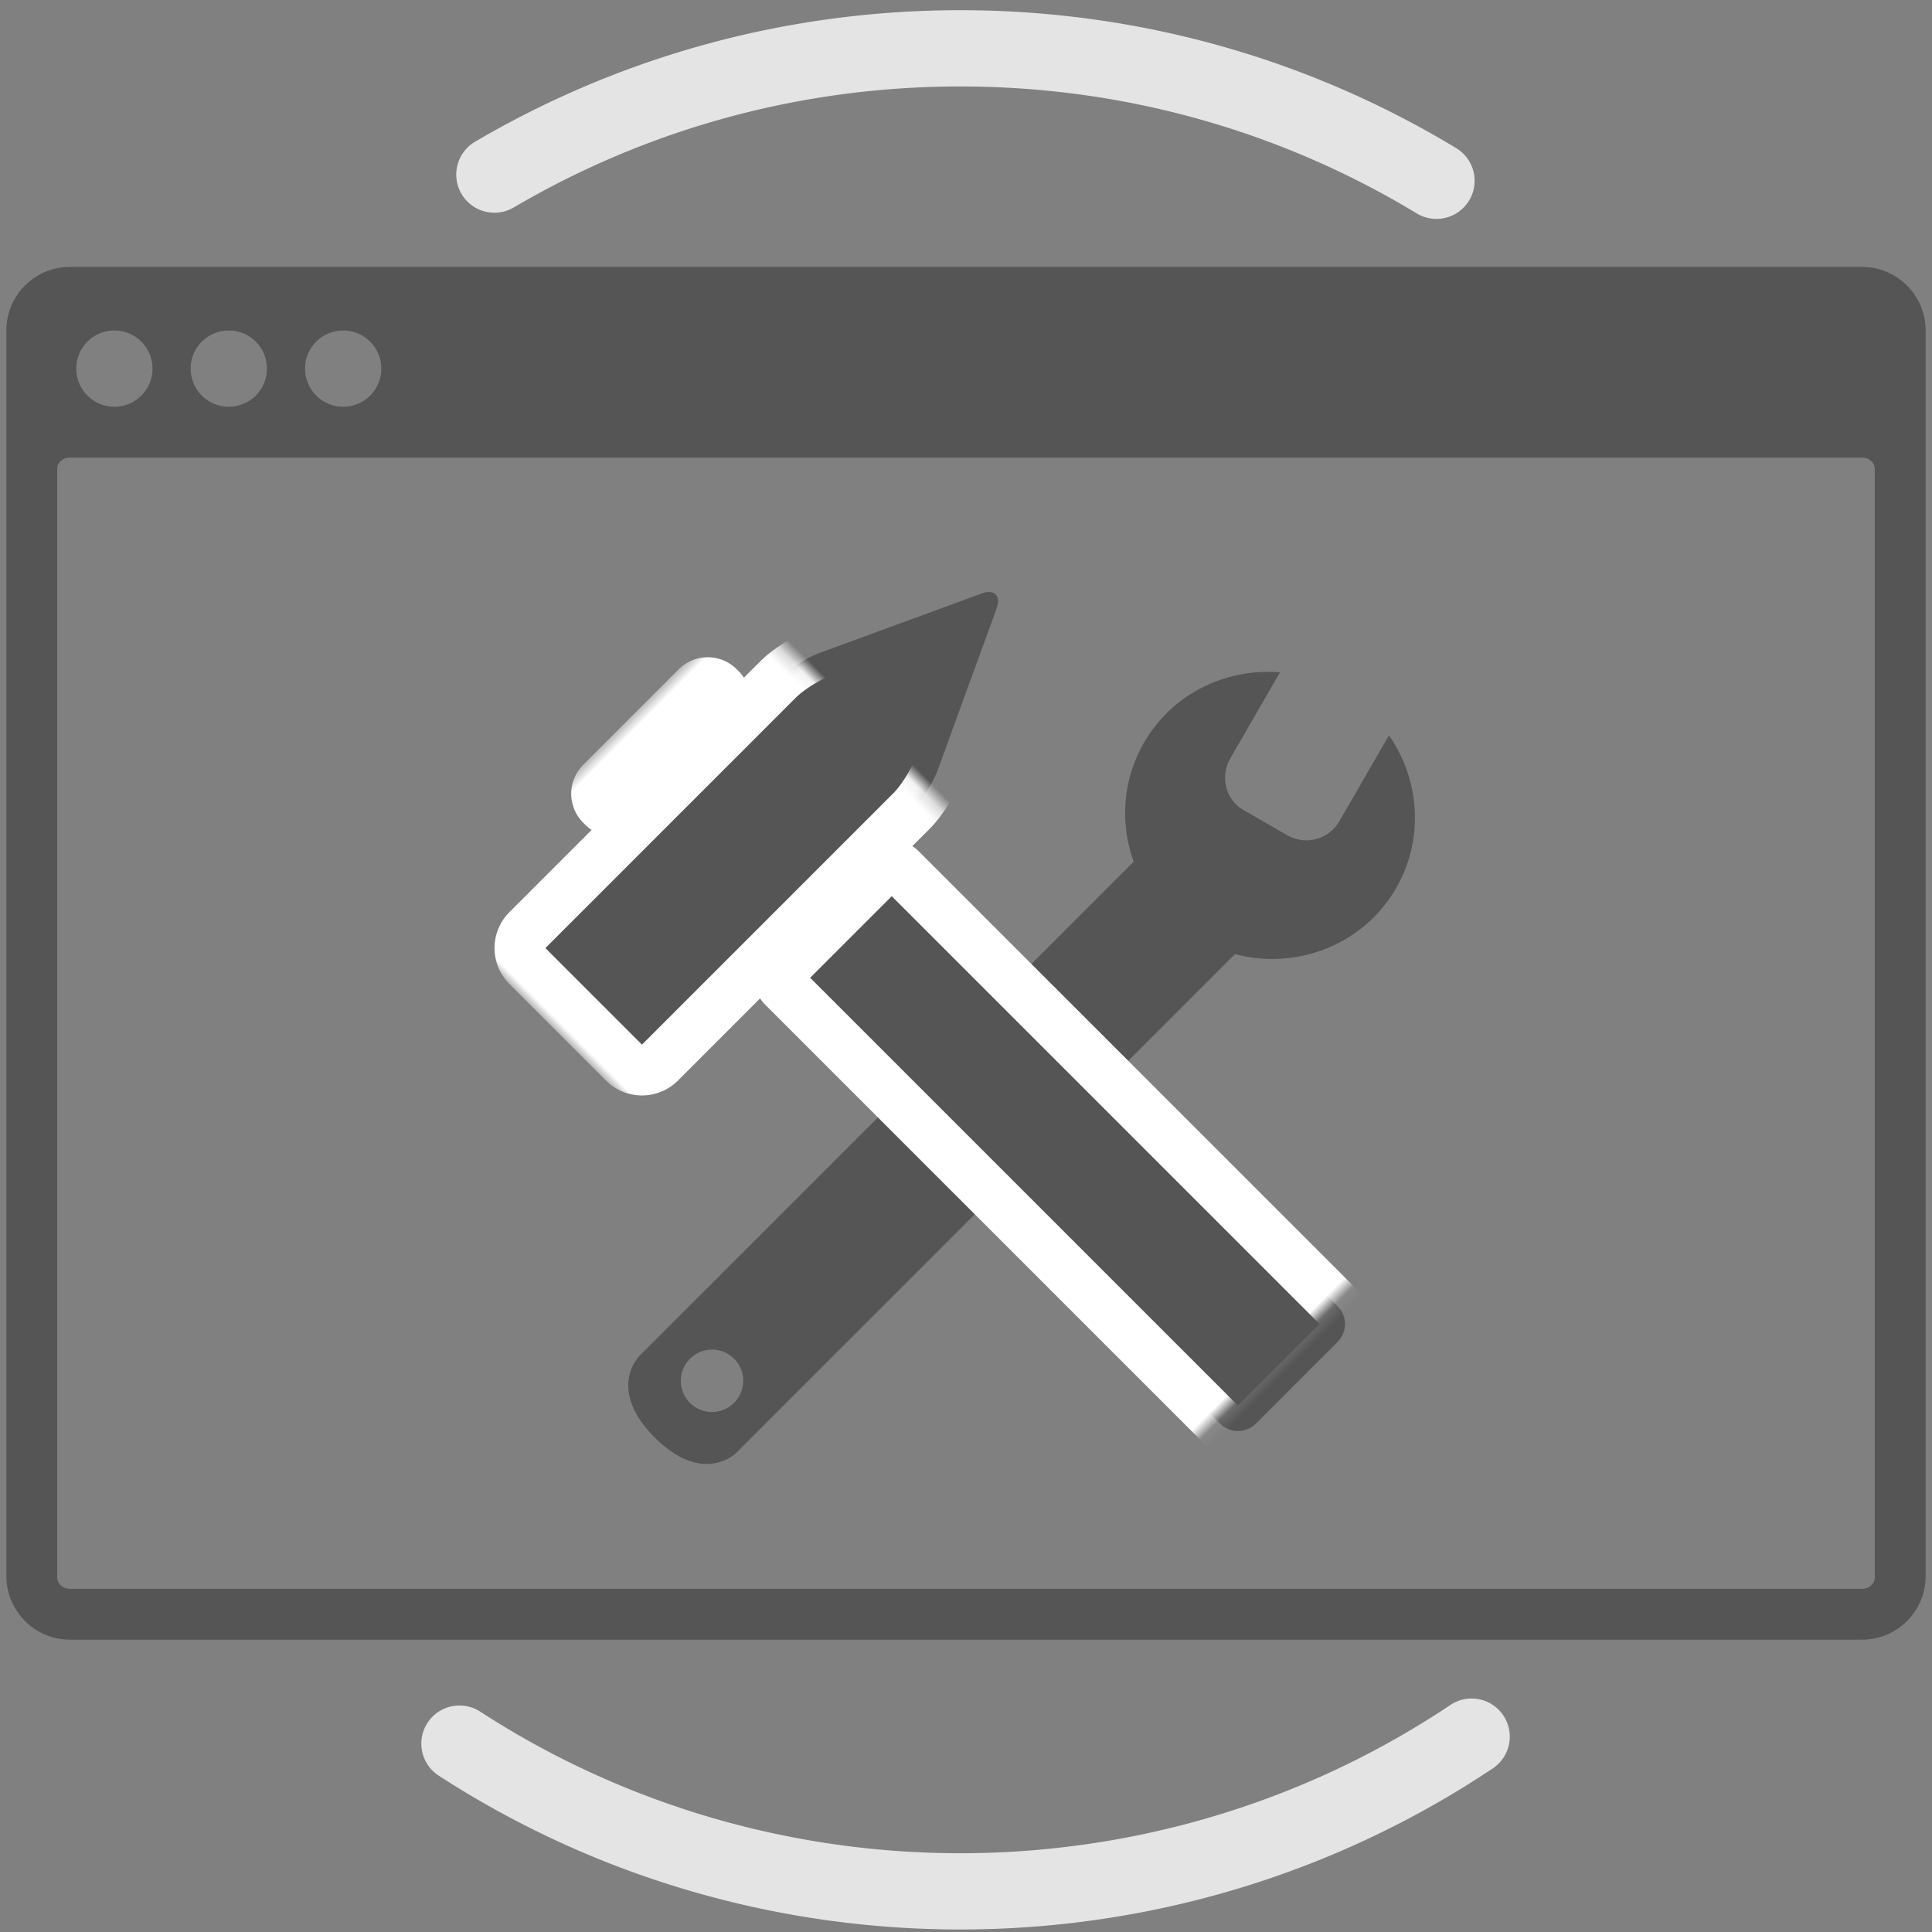
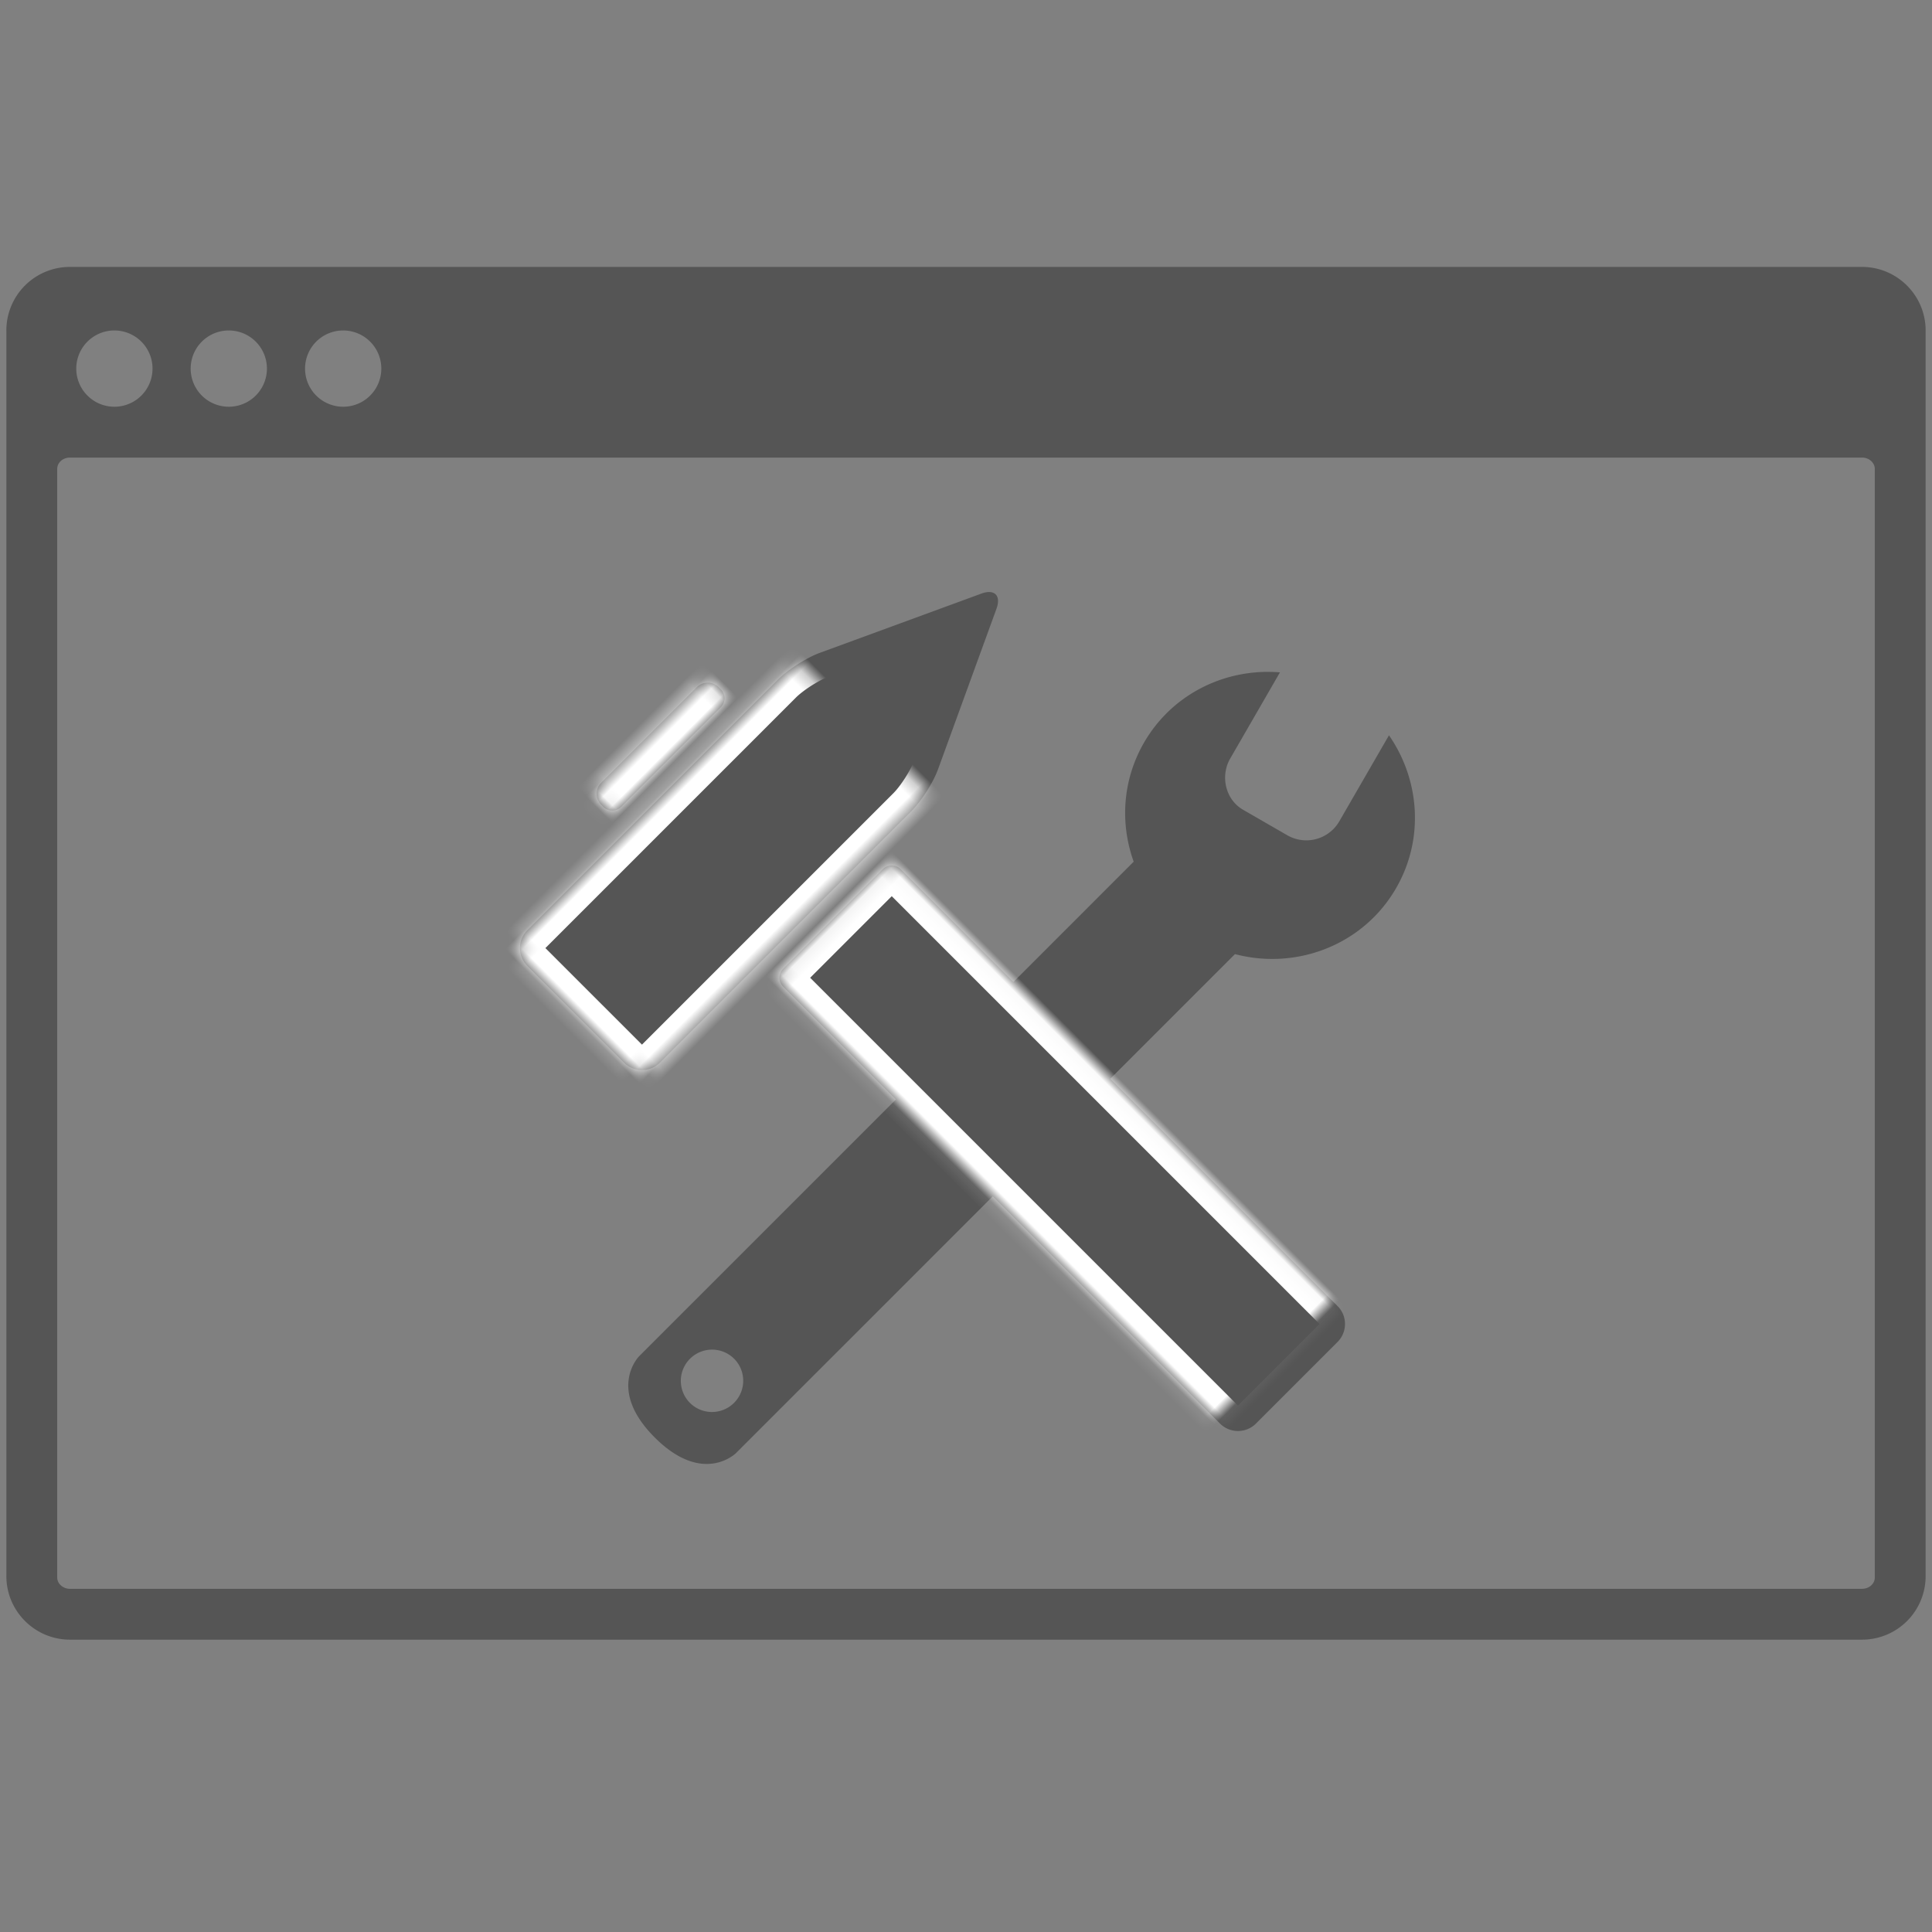
<svg xmlns="http://www.w3.org/2000/svg" xmlns:xlink="http://www.w3.org/1999/xlink" width="152" height="152" viewBox="0 0 152 152">
  <rect x="0" y="0" width="152" height="152" fill="#808080" stroke="none" />
  <title>icon-software</title>
  <defs>
    <path d="M31.903 28.099c0-.554.45-1.003.997-1.003h11.086c.55 0 .994.446.994 1.008v48.601c0 1.1-.899 1.991-2 1.991h-9.077a2 2 0 0 1-2-1.991V34.7 28.1zm-13.077-15.38c0-1.107.886-2.004 1.994-2.004h27.887c1.101 0 2.805.376 3.803.839l12.29 5.694c.999.463 1.003 1.214-.004 1.684l-12.183 5.68c-1.002.468-2.702.846-3.814.846H20.826c-1.104 0-2-.9-2-2.003V12.719zm13.077-4.87c0-.679.545-1.229 1.23-1.229H43.75c.68 0 1.23.545 1.23 1.229v.229c0 .552-.45 1-1.004 1H32.907c-.554 0-1.004-.451-1.004-1v-.23z" id="a" />
    <mask id="b" x="-2" y="-2" width="50.724" height="76.076">
-       <path fill="#fff" d="M16.826 4.62H67.55v76.076H16.826z" />
      <use xlink:href="#a" />
    </mask>
  </defs>
  <g fill="none" fill-rule="evenodd">
    <path d="M.501 26v98c0 2.754 2.243 5 5.003 5h140.992a4.998 4.998 0 0 0 5.003-5V26c0-2.754-2.243-5-5.003-5H5.504A4.998 4.998 0 0 0 .5 26zM9 32a3 3 0 1 0 0-6 3 3 0 0 0 0 6zm18 0a3 3 0 1 0 0-6 3 3 0 0 0 0 6zm-9 0a3 3 0 1 0 0-6 3 3 0 0 0 0 6zM4.501 36.89c0-.493.445-.89 1.003-.89h140.992c.55 0 1.003.404 1.003.89v87.22c0 .493-.445.89-1.003.89H5.504c-.55 0-1.003-.404-1.003-.89V36.89z" fill="#555" />
    <g fill="#555">
      <path d="M109.277 57.85c2.423 3.492 2.793 8.16.56 12.027-3.103 5.375-10.058 7.169-15.535 4.007s-7.4-10.082-4.297-15.457c2.233-3.867 6.46-5.881 10.695-5.528l-2.047 3.546-3 5.196 1.14-1.976c-.827 1.434-.341 3.264.99 4.032l-2.488-1.436 5.088 2.937.889.513a3 3 0 0 0 4.098-1.094l3.907-6.767z" />
      <path d="M90.285 66.7a.998.998 0 0 1 1.414.01l.788.787 1.418 1.419 3.996 3.995a1 1 0 0 1 0 1.414L57.907 114.32s-2.584 2.584-6.395-1.226c-3.81-3.81-1.226-6.395-1.226-6.395l34.785-34.784 1.411-1.412 3.803-3.803zm-36.004 43.673a2.455 2.455 0 0 0 3.47-.004c.96-.96.962-2.514.004-3.471a2.455 2.455 0 0 0-3.47.003 2.455 2.455 0 0 0-.004 3.472z" />
    </g>
    <g transform="rotate(-45 106.558 16.995)">
      <use fill="#555" xlink:href="#a" />
      <use stroke="#FFF" mask="url(#b)" stroke-width="4" xlink:href="#a" />
    </g>
-     <path d="M34.534 139.71c25.198 16.332 57.954 16.108 82.928-.594a3 3 0 0 0-3.336-4.987c-22.98 15.369-53.142 15.575-76.329.545a3 3 0 1 0-3.263 5.035zM114.568 11.655C102.89 4.592 89.493.803 75.548.803c-13.597 0-26.674 3.602-38.15 10.334a3 3 0 1 0 3.036 5.175c10.561-6.196 22.592-9.51 35.114-9.51 12.843 0 25.167 3.487 35.914 9.987a3 3 0 1 0 3.106-5.134z" fill="#E4E4E4" />
  </g>
</svg>